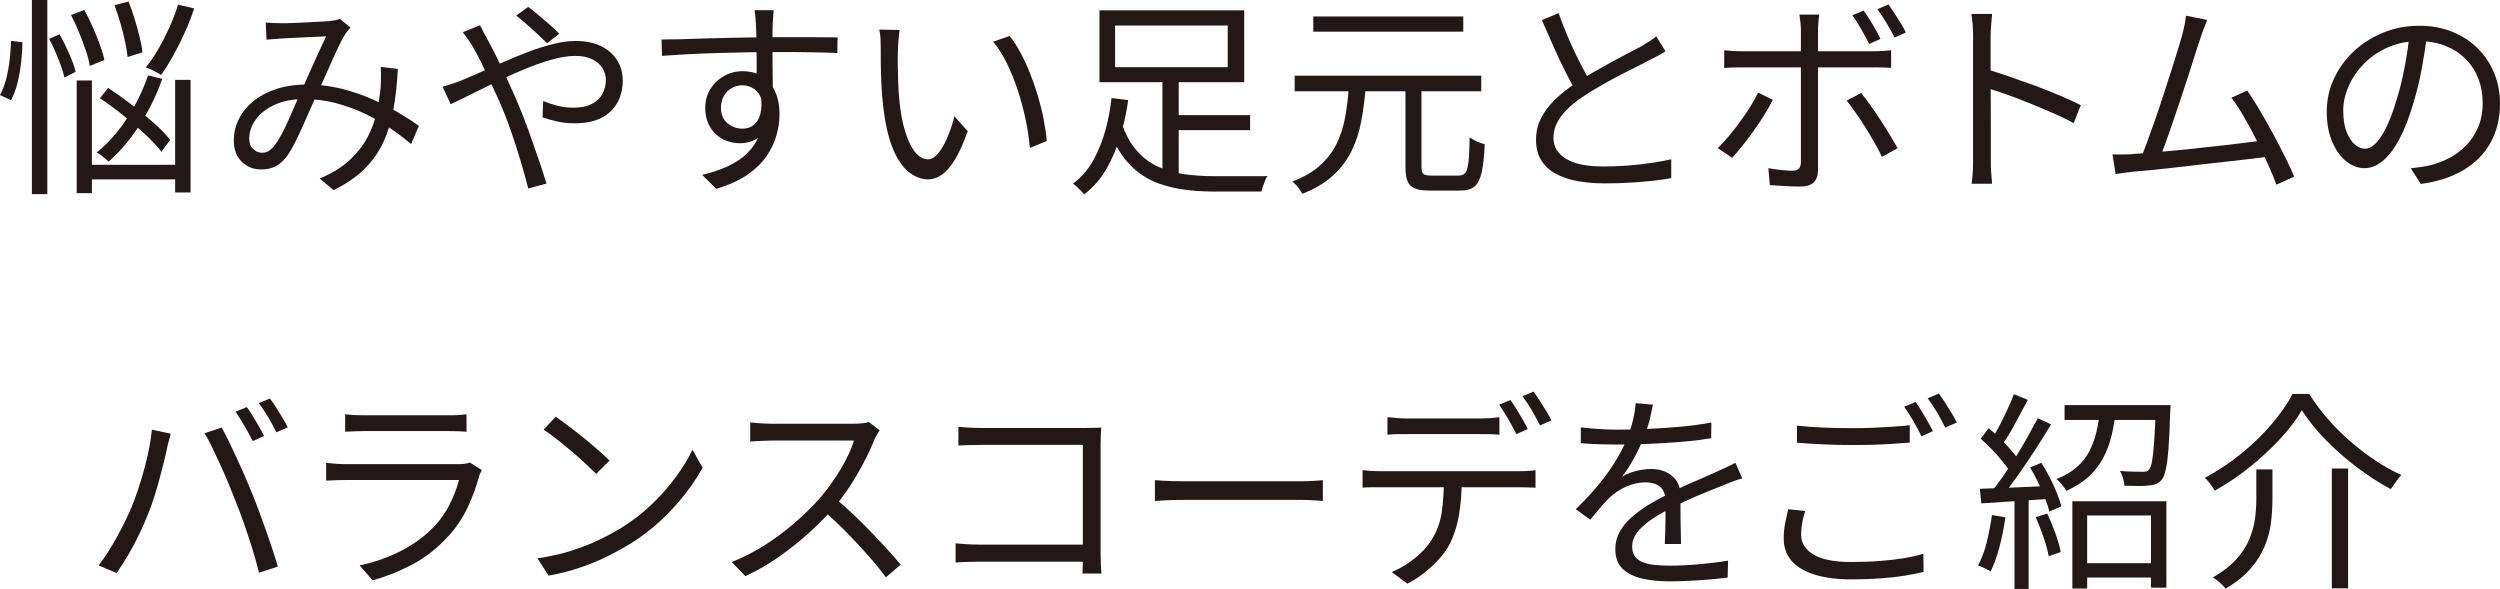
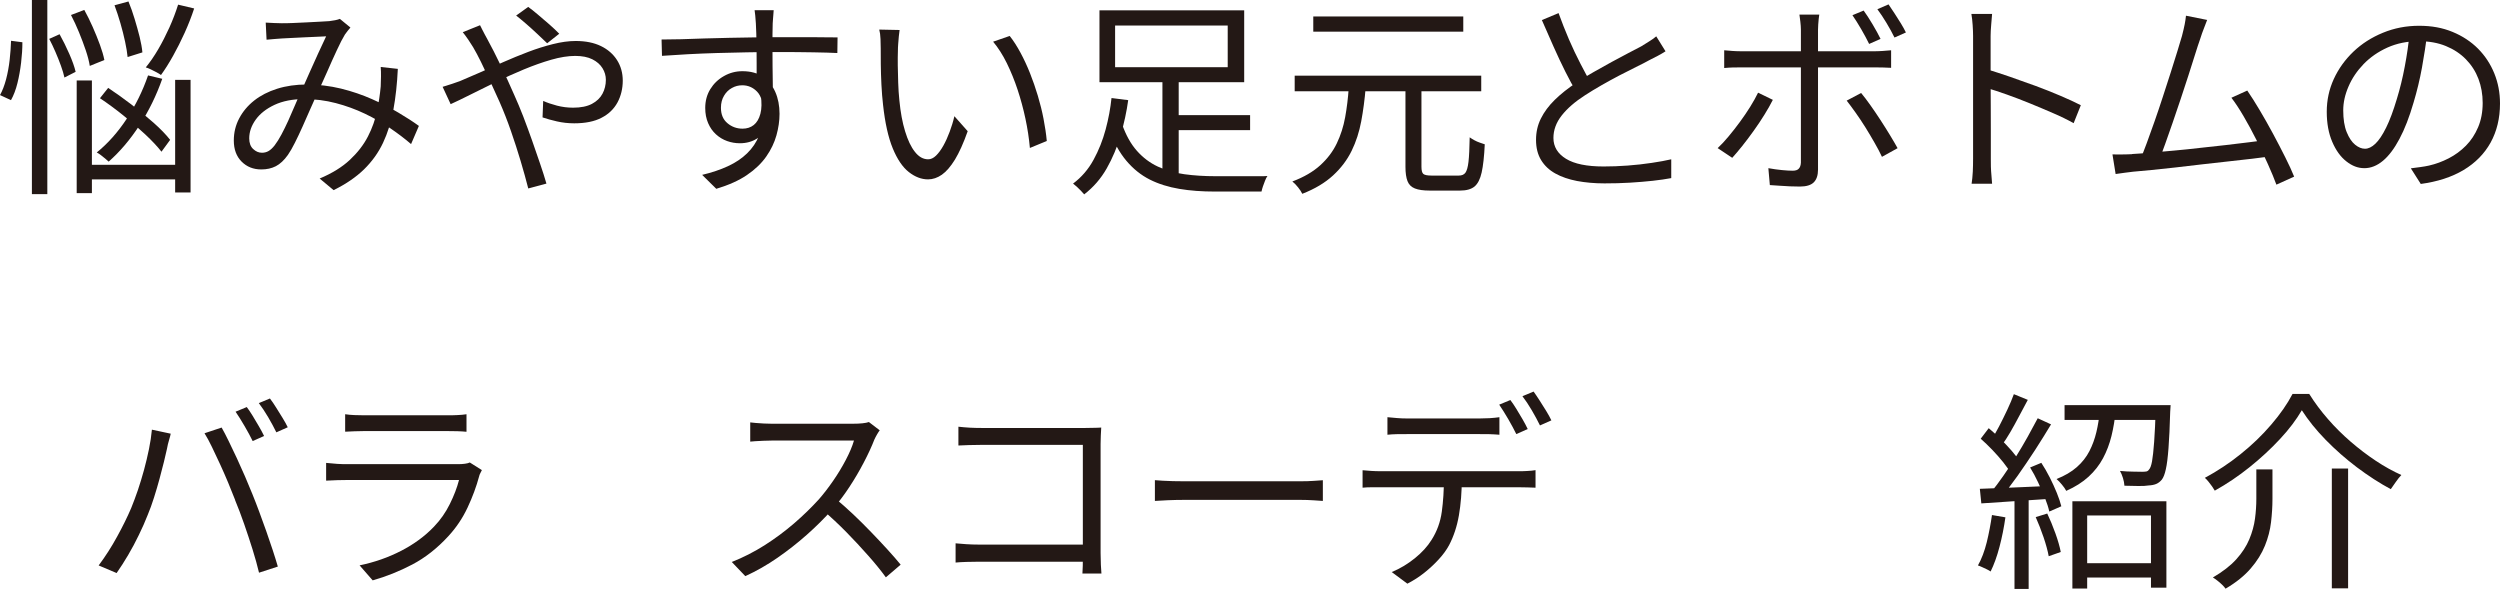
<svg xmlns="http://www.w3.org/2000/svg" id="_レイヤー_1" viewBox="0 0 354.99 83.63">
  <defs>
    <style>.cls-1{fill:#231815;stroke-width:0px;}</style>
  </defs>
  <path class="cls-1" d="M1.56,5.79l1.62.21c0,.9-.06,1.86-.18,2.87-.12,1.01-.29,1.99-.52,2.92-.23.94-.54,1.75-.92,2.43l-1.56-.72c.34-.6.62-1.34.86-2.22.23-.88.4-1.8.51-2.76s.17-1.87.2-2.73ZM4.53,0h2.19v27.57h-2.19V0ZM6.99,5.52l1.47-.66c.48.86.94,1.79,1.38,2.79.44,1,.74,1.85.9,2.55l-1.59.81c-.1-.48-.27-1.04-.5-1.68-.23-.64-.49-1.29-.78-1.96-.29-.67-.58-1.28-.88-1.85ZM10.08,2.13l1.89-.72c.42.76.82,1.57,1.2,2.43.38.86.72,1.7,1.02,2.52.3.82.51,1.54.63,2.16l-2.07.84c-.1-.64-.29-1.38-.57-2.21-.28-.83-.6-1.68-.96-2.56-.36-.88-.74-1.7-1.14-2.46ZM10.89,11.43h2.16v15.99h-2.16v-15.99ZM12,23.4h13.89v2.07h-13.89v-2.07ZM21.03,10.71l2.01.48c-.84,2.38-1.92,4.59-3.25,6.63s-2.79,3.75-4.36,5.13c-.12-.12-.29-.26-.5-.44-.21-.17-.42-.33-.63-.5-.21-.16-.4-.28-.56-.36,1.58-1.28,3-2.88,4.26-4.79,1.26-1.91,2.27-3.96,3.03-6.17ZM14.19,13.95l1.17-1.47c1.06.7,2.16,1.49,3.29,2.35,1.13.87,2.18,1.74,3.17,2.61.98.87,1.76,1.68,2.34,2.42l-1.23,1.68c-.58-.74-1.35-1.56-2.31-2.46s-2-1.8-3.12-2.7c-1.12-.9-2.22-1.71-3.3-2.43ZM16.26.75l1.98-.54c.32.78.62,1.61.88,2.49.27.88.5,1.73.71,2.55.2.82.33,1.55.39,2.19l-2.1.66c-.06-.62-.18-1.35-.36-2.19-.18-.84-.4-1.71-.66-2.61-.26-.9-.54-1.75-.84-2.55ZM25.29.66l2.28.54c-.38,1.16-.83,2.31-1.35,3.46-.52,1.15-1.07,2.24-1.64,3.26-.57,1.02-1.14,1.93-1.72,2.73-.16-.12-.38-.25-.64-.39-.27-.14-.54-.27-.81-.41-.27-.13-.5-.22-.71-.28.62-.76,1.21-1.62,1.77-2.58.56-.96,1.08-1.98,1.58-3.08.49-1.09.9-2.17,1.24-3.25ZM24.87,11.34h2.19v15.99h-2.19v-15.99Z" />
  <path class="cls-1" d="M37.74,3.21c.38.02.77.04,1.18.06.41.02.76.03,1.07.03.4,0,.92,0,1.54-.03.63-.02,1.28-.05,1.96-.09.68-.04,1.32-.08,1.92-.1.6-.03,1.05-.05,1.35-.08.3-.04.58-.08.83-.13.25-.05.47-.11.67-.19l1.5,1.23c-.14.16-.27.32-.4.48-.13.16-.26.33-.38.51-.32.52-.7,1.26-1.14,2.21-.44.95-.91,1.98-1.39,3.09-.49,1.11-.98,2.18-1.46,3.2-.3.68-.63,1.42-.98,2.2-.35.79-.71,1.59-1.06,2.4-.36.81-.72,1.56-1.07,2.26-.35.7-.68,1.28-1,1.74-.54.76-1.11,1.29-1.71,1.6-.6.31-1.29.46-2.07.46-1.12,0-2.05-.37-2.79-1.11-.74-.74-1.11-1.74-1.11-3,0-1.12.25-2.16.76-3.13s1.22-1.82,2.13-2.54c.91-.72,2-1.28,3.27-1.68,1.27-.4,2.67-.6,4.18-.6,1.68,0,3.3.2,4.88.58,1.57.39,3.04.89,4.41,1.5,1.37.61,2.62,1.25,3.75,1.92s2.09,1.29,2.9,1.88l-1.11,2.58c-.88-.76-1.87-1.51-2.97-2.26-1.1-.75-2.3-1.44-3.6-2.06-1.3-.62-2.67-1.12-4.12-1.5-1.45-.38-2.95-.57-4.48-.57-1.64,0-3.04.27-4.22.82-1.17.55-2.06,1.25-2.67,2.1-.61.85-.92,1.74-.92,2.66,0,.66.19,1.17.56,1.51.37.35.78.53,1.25.53.34,0,.65-.08.93-.24.28-.16.57-.43.87-.81.32-.42.64-.93.96-1.53.32-.6.64-1.25.96-1.95.32-.7.63-1.41.93-2.13.3-.72.6-1.39.9-2.01.4-.88.8-1.79,1.21-2.73.41-.94.82-1.85,1.23-2.73.41-.88.79-1.68,1.12-2.4-.3.02-.72.04-1.27.06-.55.02-1.15.04-1.79.08-.64.03-1.25.06-1.82.09-.57.03-1.02.06-1.36.07-.32.02-.68.05-1.08.08-.4.03-.78.07-1.14.1l-.12-2.43ZM56.49,9.78c-.1,2.12-.31,4.05-.63,5.79-.32,1.74-.81,3.31-1.47,4.71s-1.56,2.65-2.7,3.77c-1.14,1.11-2.58,2.09-4.32,2.95l-1.98-1.65c1.76-.74,3.19-1.62,4.29-2.65,1.1-1.03,1.96-2.14,2.57-3.33.61-1.19,1.04-2.4,1.29-3.62.25-1.22.42-2.38.52-3.48.02-.46.04-.93.04-1.41s0-.93-.04-1.35l2.43.27Z" />
  <path class="cls-1" d="M62.85,12.33c.42-.12.87-.26,1.33-.42.47-.16.84-.29,1.12-.39.82-.34,1.75-.74,2.81-1.21,1.05-.47,2.16-.96,3.33-1.48,1.17-.52,2.36-1,3.56-1.46s2.37-.82,3.52-1.11,2.22-.44,3.23-.44c1.4,0,2.59.24,3.58.72s1.75,1.15,2.29,2c.54.85.81,1.83.81,2.92s-.25,2.17-.75,3.09-1.25,1.65-2.26,2.17c-1.01.53-2.31.79-3.88.79-.84,0-1.66-.09-2.45-.27-.79-.18-1.47-.37-2.05-.57l.09-2.34c.58.26,1.23.48,1.96.67.73.19,1.5.29,2.29.29,1.1,0,1.99-.18,2.67-.54s1.18-.84,1.5-1.44.48-1.26.48-1.98c0-.58-.16-1.13-.48-1.65s-.8-.94-1.44-1.26c-.64-.32-1.45-.48-2.43-.48s-2.16.18-3.4.54c-1.25.36-2.55.82-3.9,1.38-1.35.56-2.67,1.16-3.97,1.79-1.3.63-2.5,1.23-3.62,1.79s-2.04,1.01-2.8,1.35l-1.14-2.46ZM68.16,3.57c.08.16.18.36.3.6.12.24.25.49.39.75s.26.48.36.66c.58,1.06,1.21,2.29,1.89,3.71s1.32,2.81,1.92,4.19c.42.92.84,1.94,1.28,3.06.43,1.12.84,2.25,1.25,3.4.4,1.15.78,2.25,1.14,3.3.36,1.05.66,1.99.9,2.83l-2.58.69c-.3-1.18-.66-2.48-1.08-3.89-.42-1.41-.88-2.83-1.38-4.27-.5-1.44-1.04-2.82-1.62-4.14-.46-1.04-.92-2.04-1.37-3.01-.45-.97-.88-1.86-1.27-2.67-.4-.81-.77-1.5-1.11-2.08-.18-.3-.41-.66-.69-1.07-.28-.41-.54-.76-.78-1.06l2.46-.99ZM77.7,6.15c-.4-.38-.86-.81-1.38-1.31-.52-.49-1.05-.97-1.59-1.44-.54-.47-1.02-.86-1.44-1.19l1.71-1.23c.34.24.78.59,1.33,1.05.55.46,1.1.94,1.67,1.43.56.49,1.03.94,1.41,1.33l-1.71,1.35Z" />
  <path class="cls-1" d="M93.93,5.61c.82,0,1.75-.02,2.79-.04,1.04-.03,2.15-.06,3.32-.11,1.17-.04,2.35-.07,3.55-.09,1.2-.02,2.35-.04,3.46-.06,1.11-.02,2.13-.03,3.08-.03h5.24c.79,0,1.49,0,2.1.02.61.01,1.09.01,1.46.01l-.03,2.22c-.84-.04-1.96-.08-3.38-.1-1.41-.03-3.21-.04-5.42-.04-1.3,0-2.66.01-4.06.04-1.41.03-2.83.06-4.25.1-1.42.04-2.79.1-4.12.17-1.33.07-2.56.15-3.67.23l-.06-2.31ZM109.68,14.34c0,1.32-.2,2.43-.58,3.33-.39.9-.93,1.57-1.62,2.01-.69.44-1.5.66-2.42.66-.62,0-1.22-.1-1.81-.31-.59-.21-1.12-.53-1.59-.96-.47-.43-.84-.96-1.11-1.59-.27-.63-.41-1.34-.41-2.15,0-1,.24-1.89.72-2.67.48-.78,1.12-1.4,1.94-1.86.81-.46,1.68-.69,2.62-.69,1.18,0,2.15.27,2.92.79.77.53,1.35,1.25,1.75,2.16s.6,1.95.6,3.1c0,1-.15,2.02-.44,3.06-.29,1.04-.77,2.04-1.44,3-.67.96-1.58,1.84-2.73,2.62-1.15.79-2.61,1.44-4.37,1.97l-2.01-1.98c1.36-.32,2.58-.73,3.66-1.23s1.99-1.11,2.73-1.83c.74-.72,1.31-1.56,1.7-2.52s.58-2.06.58-3.3c0-1.36-.29-2.34-.87-2.94-.58-.6-1.28-.9-2.1-.9-.52,0-1.01.12-1.47.38-.46.25-.84.62-1.12,1.1-.29.48-.44,1.05-.44,1.71,0,.94.3,1.67.92,2.19.61.52,1.33.78,2.15.78.62,0,1.15-.17,1.59-.52.44-.35.75-.88.94-1.59.19-.71.21-1.59.05-2.66l1.65.84ZM109.86,1.44c0,.1-.01.28-.04.54-.03.26-.05.52-.06.77-.01.25-.03.45-.04.58-.02.38-.03.9-.03,1.56v2.16c0,.78,0,1.57.01,2.37.01.8.02,1.55.03,2.25s.02,1.29.02,1.77l-2.31-1.14v-3.25c0-.75,0-1.5-.01-2.24-.01-.74-.03-1.42-.04-2.04-.02-.62-.04-1.1-.06-1.44-.02-.4-.05-.78-.09-1.15s-.07-.62-.09-.73h2.73Z" />
  <path class="cls-1" d="M127.74,4.26c-.04.24-.08.54-.11.9s-.06.72-.09,1.08-.04.67-.04.93c-.02.62-.03,1.32-.02,2.11.01.79.03,1.61.06,2.46.03.85.08,1.7.17,2.54.16,1.66.43,3.12.81,4.36.38,1.25.84,2.23,1.4,2.93.55.7,1.17,1.05,1.88,1.05.38,0,.75-.17,1.11-.52.36-.35.71-.82,1.04-1.41.33-.59.63-1.25.9-1.98.27-.73.5-1.46.67-2.21l1.89,2.13c-.6,1.7-1.21,3.04-1.81,4.03-.61.99-1.23,1.71-1.86,2.15-.63.44-1.29.66-1.96.66-.94,0-1.85-.35-2.73-1.04-.88-.69-1.64-1.81-2.28-3.36-.64-1.55-1.1-3.62-1.38-6.19-.1-.88-.18-1.83-.23-2.85s-.08-1.99-.09-2.91c0-.92-.01-1.67-.01-2.25,0-.34-.01-.78-.03-1.32-.02-.54-.08-.99-.18-1.35l2.91.06ZM143.37,5.1c.54.68,1.05,1.48,1.54,2.39.49.91.94,1.88,1.35,2.91.41,1.03.78,2.1,1.11,3.2.33,1.1.6,2.19.81,3.28.21,1.09.37,2.14.46,3.14l-2.4.99c-.12-1.36-.33-2.74-.63-4.15-.3-1.41-.67-2.78-1.11-4.11-.44-1.33-.95-2.58-1.53-3.77-.58-1.18-1.23-2.2-1.95-3.06l2.34-.81Z" />
  <path class="cls-1" d="M157.83,13.92l2.37.3c-.22,1.62-.58,3.27-1.07,4.96-.49,1.69-1.15,3.27-1.98,4.73-.83,1.46-1.9,2.69-3.2,3.69-.12-.14-.28-.31-.46-.51-.19-.2-.39-.39-.58-.57-.2-.18-.38-.33-.54-.45,1.2-.9,2.17-2.02,2.91-3.38.74-1.35,1.31-2.79,1.72-4.32.41-1.53.68-3.01.83-4.45ZM156.12,1.47h20.55v10.2h-20.55V1.47ZM159.33,17.64c.54,1.54,1.24,2.8,2.1,3.77.86.97,1.85,1.72,2.99,2.25,1.13.53,2.38.89,3.76,1.08s2.85.28,4.41.28h6.21c.52,0,.91,0,1.17-.03-.12.18-.24.4-.34.67-.11.27-.21.54-.3.81-.09.27-.16.51-.2.73h-6.63c-1.82,0-3.5-.12-5.04-.38s-2.94-.69-4.19-1.32-2.36-1.52-3.33-2.67c-.97-1.15-1.79-2.63-2.47-4.46l1.86-.75ZM158.34,3.63v5.91h15.99V3.63h-15.99ZM165.06,11.04h2.31v14.94l-2.31-.75v-14.19ZM166.05,16.35h11.46v2.13h-11.46v-2.13Z" />
  <path class="cls-1" d="M191.52,12.45h2.4c-.14,1.68-.35,3.27-.63,4.77s-.73,2.9-1.36,4.19c-.63,1.29-1.51,2.46-2.64,3.5-1.13,1.04-2.58,1.91-4.37,2.61-.12-.26-.32-.57-.6-.92-.28-.35-.55-.63-.81-.83,1.64-.62,2.96-1.39,3.97-2.31,1.01-.92,1.79-1.95,2.34-3.1.55-1.15.95-2.39,1.19-3.72.24-1.33.41-2.73.51-4.19ZM183.84,10.74h26.49v2.22h-26.49v-2.22ZM186.48,2.34h21.3v2.16h-21.3v-2.16ZM199.56,12.09h2.28v11.58c0,.54.09.88.27,1.03s.56.23,1.14.23h3.9c.42,0,.73-.13.93-.4s.35-.79.44-1.56.14-1.92.17-3.47c.2.14.42.28.66.41.24.13.5.25.77.34.27.1.5.18.71.24-.08,1.72-.23,3.06-.44,4s-.55,1.61-1.02,2c-.47.38-1.15.57-2.03.57h-4.35c-.88,0-1.58-.1-2.08-.3-.51-.2-.86-.55-1.05-1.04-.19-.49-.29-1.16-.29-2.02v-11.61Z" />
  <path class="cls-1" d="M236.49,7.29c-.34.22-.7.43-1.08.63s-.79.41-1.23.63c-.5.28-1.12.6-1.86.96-.74.36-1.53.76-2.37,1.2-.84.44-1.68.9-2.52,1.38-.84.48-1.63.96-2.37,1.44-1.4.9-2.5,1.85-3.29,2.85s-1.19,2.07-1.19,3.21c0,1.24.6,2.23,1.79,2.96,1.19.73,2.96,1.09,5.33,1.09,1.1,0,2.24-.04,3.42-.13,1.18-.09,2.31-.21,3.41-.38,1.09-.16,2.01-.33,2.78-.51v2.67c-.74.14-1.62.27-2.62.38-1.01.11-2.1.2-3.26.27-1.16.07-2.36.1-3.6.1-1.42,0-2.72-.12-3.9-.34-1.18-.23-2.21-.58-3.07-1.06-.87-.48-1.54-1.11-2.03-1.91-.48-.79-.72-1.74-.72-2.86s.23-2.12.69-3.04c.46-.93,1.12-1.82,1.98-2.66.86-.84,1.88-1.65,3.06-2.43.76-.52,1.58-1.02,2.45-1.51.87-.49,1.72-.96,2.56-1.43.84-.46,1.62-.88,2.36-1.26.73-.38,1.34-.7,1.84-.96.42-.26.8-.5,1.14-.71.34-.21.67-.44.99-.71l1.32,2.13ZM221.31,1.86c.46,1.28.96,2.53,1.48,3.75.53,1.22,1.07,2.36,1.62,3.42s1.05,2,1.52,2.82l-2.07,1.23c-.5-.82-1.03-1.79-1.59-2.91-.56-1.12-1.12-2.31-1.68-3.57-.56-1.26-1.11-2.51-1.65-3.75l2.37-.99Z" />
  <path class="cls-1" d="M251.73,14.19c-.32.64-.72,1.34-1.19,2.1-.47.76-.98,1.53-1.53,2.29-.55.77-1.09,1.49-1.62,2.15-.53.66-1,1.22-1.42,1.68l-2.07-1.38c.5-.46,1.02-1.02,1.56-1.67s1.08-1.33,1.61-2.06c.53-.72,1.01-1.43,1.46-2.15.44-.71.81-1.37,1.11-1.99l2.1,1.02ZM244.83,7.14c.42.04.83.08,1.23.1.4.03.84.04,1.32.04h18.69c.36,0,.76-.01,1.21-.04.45-.03.87-.06,1.25-.1v2.49c-.4-.02-.82-.03-1.25-.05-.43,0-.83-.01-1.18-.01h-18.72c-.44,0-.88,0-1.3.01-.43.01-.84.04-1.25.08v-2.52ZM258.33,2.07c-.02.14-.04.34-.08.6-.03.26-.05.53-.07.81-.02.28-.03.53-.03.75v19.86c0,.8-.2,1.4-.6,1.8-.4.4-1.06.6-1.98.6-.42,0-.88-.01-1.39-.03-.51-.02-1.02-.05-1.52-.09s-.95-.07-1.35-.09l-.21-2.4c.66.12,1.3.21,1.92.27.62.06,1.13.09,1.53.09s.69-.09.87-.29c.18-.19.28-.47.3-.85V4.2c0-.32-.03-.7-.08-1.14-.05-.44-.1-.77-.13-.99h2.82ZM264.27,13.2c.4.48.83,1.05,1.3,1.71s.95,1.37,1.44,2.12c.49.75.94,1.47,1.36,2.16.42.69.78,1.31,1.08,1.85l-2.22,1.23c-.28-.6-.62-1.26-1.04-1.98-.41-.72-.84-1.45-1.3-2.19-.46-.74-.93-1.44-1.4-2.1s-.89-1.23-1.27-1.71l2.04-1.08ZM264.63,1.5c.38.52.8,1.17,1.26,1.94.46.77.84,1.47,1.14,2.08l-1.62.72c-.3-.62-.67-1.31-1.11-2.07-.44-.76-.86-1.43-1.26-2.01l1.59-.66ZM268.17.63c.26.38.54.81.86,1.29.31.48.61.96.9,1.42.29.47.52.9.7,1.27l-1.62.72c-.32-.66-.7-1.35-1.14-2.08-.44-.73-.87-1.38-1.29-1.94l1.59-.69Z" />
  <path class="cls-1" d="M280.17,22.56V5.1c0-.42-.02-.93-.06-1.53s-.1-1.13-.18-1.59h2.94c-.04.44-.08.96-.13,1.56-.05.6-.08,1.12-.08,1.56v6.29c0,1.23,0,2.45.02,3.66,0,1.21.01,2.34.01,3.39v4.12c0,.32,0,.69.01,1.11.01.42.04.84.08,1.27.04.43.07.81.09,1.15h-2.91c.08-.48.13-1.05.17-1.71.03-.66.04-1.27.04-1.83ZM282.15,9.84c.98.3,2.07.66,3.25,1.06,1.19.41,2.41.85,3.65,1.3,1.24.46,2.42.93,3.52,1.4,1.11.47,2.08.92,2.9,1.34l-1.02,2.55c-.86-.48-1.83-.96-2.91-1.42-1.08-.47-2.19-.94-3.32-1.4s-2.22-.88-3.27-1.25c-1.05-.37-1.98-.68-2.8-.92v-2.67Z" />
  <path class="cls-1" d="M302.76,21.87c.72-.04,1.59-.1,2.62-.19,1.03-.09,2.15-.19,3.35-.3,1.2-.11,2.42-.23,3.67-.38,1.25-.14,2.46-.27,3.64-.4,1.18-.13,2.26-.26,3.24-.39.98-.13,1.79-.23,2.43-.31l.66,2.31c-.68.1-1.54.21-2.58.33s-2.17.25-3.38.38c-1.21.13-2.46.27-3.75.42s-2.54.3-3.76.44c-1.22.14-2.35.26-3.39.36-1.04.1-1.91.18-2.61.24-.38.04-.78.09-1.2.15s-.85.12-1.29.18l-.45-2.79c.46.02.93.02,1.42.01.49,0,.95-.02,1.37-.04ZM313.41,2.82c-.14.38-.3.78-.46,1.2-.17.42-.36.95-.56,1.59-.18.5-.41,1.2-.69,2.1-.28.9-.6,1.9-.95,2.99-.35,1.09-.72,2.22-1.11,3.38-.39,1.16-.77,2.29-1.15,3.39-.38,1.1-.73,2.09-1.04,2.96-.31.87-.58,1.57-.79,2.08l-2.73.09c.26-.6.56-1.36.9-2.28.34-.92.71-1.95,1.11-3.09.4-1.14.79-2.3,1.18-3.5.39-1.19.76-2.34,1.12-3.46s.67-2.13.95-3.03c.27-.9.48-1.61.64-2.13.18-.7.31-1.25.39-1.67.08-.41.14-.81.18-1.21l3,.6ZM319.11,12.87c.54.78,1.12,1.7,1.75,2.76s1.26,2.17,1.89,3.34,1.21,2.29,1.74,3.35c.53,1.06.96,1.98,1.27,2.76l-2.52,1.14c-.3-.82-.7-1.79-1.2-2.9s-1.04-2.25-1.63-3.44c-.59-1.18-1.2-2.3-1.82-3.36s-1.2-1.94-1.74-2.64l2.25-1.02Z" />
  <path class="cls-1" d="M344.67,4.71c-.2,1.56-.46,3.19-.76,4.89-.31,1.7-.71,3.35-1.19,4.95-.6,2.06-1.26,3.78-2,5.16-.73,1.38-1.51,2.42-2.35,3.12-.84.7-1.72,1.05-2.64,1.05s-1.73-.32-2.55-.96-1.49-1.56-2.01-2.78c-.52-1.21-.78-2.63-.78-4.27s.33-3.19,1-4.65c.67-1.46,1.6-2.75,2.79-3.89,1.19-1.13,2.58-2.02,4.19-2.68,1.6-.66,3.31-.99,5.13-.99s3.34.29,4.75.87,2.62,1.38,3.62,2.38c1,1.01,1.77,2.18,2.31,3.51s.81,2.76.81,4.27c0,2.1-.45,3.95-1.33,5.55-.89,1.6-2.17,2.9-3.84,3.9-1.67,1-3.7,1.66-6.08,1.98l-1.41-2.22c.48-.06.94-.12,1.38-.18.44-.06.84-.13,1.2-.21.96-.22,1.89-.56,2.8-1.03.91-.47,1.73-1.07,2.45-1.8.72-.73,1.29-1.6,1.72-2.61.43-1.01.65-2.16.65-3.46,0-1.22-.2-2.35-.6-3.41-.4-1.05-.99-1.97-1.77-2.77-.78-.8-1.73-1.43-2.85-1.89-1.12-.46-2.4-.69-3.84-.69-1.64,0-3.12.3-4.46.9-1.33.6-2.46,1.39-3.39,2.35-.93.97-1.65,2.03-2.14,3.18-.5,1.15-.75,2.28-.75,3.38,0,1.26.16,2.29.49,3.1s.73,1.41,1.2,1.79.93.57,1.4.57.97-.23,1.47-.71c.5-.47,1.01-1.23,1.53-2.28.52-1.05,1.03-2.42,1.53-4.1.44-1.44.82-2.97,1.12-4.59.31-1.62.54-3.21.68-4.77l2.52.03Z" />
  <path class="cls-1" d="M18.63,72.14c.32-.78.63-1.63.95-2.55.31-.92.6-1.88.87-2.86.27-.99.5-1.97.7-2.94s.34-1.9.42-2.78l2.67.57c-.04.22-.1.46-.18.71s-.15.5-.21.76c-.06.26-.11.5-.15.72-.1.46-.24,1.06-.42,1.8-.18.74-.39,1.55-.63,2.43-.24.88-.5,1.77-.78,2.65-.28.89-.58,1.72-.9,2.48-.36.92-.78,1.87-1.25,2.83-.47.97-.97,1.92-1.51,2.83-.54.92-1.09,1.78-1.65,2.58l-2.55-1.08c.94-1.26,1.82-2.62,2.62-4.09.81-1.47,1.47-2.82,2-4.06ZM33.39,71c-.3-.78-.63-1.6-.99-2.46-.36-.86-.74-1.73-1.14-2.6s-.79-1.69-1.16-2.46c-.37-.77-.72-1.42-1.06-1.96l2.43-.81c.3.52.63,1.16,1,1.92.37.76.75,1.57,1.16,2.43.4.86.79,1.73,1.17,2.61.38.88.73,1.72,1.05,2.52.3.74.62,1.56.96,2.48s.67,1.83,1,2.76c.33.93.63,1.83.92,2.7s.52,1.65.72,2.32l-2.67.87c-.24-1.02-.55-2.12-.92-3.31-.37-1.19-.77-2.39-1.19-3.6-.42-1.21-.85-2.34-1.29-3.4ZM35.04,57.8c.26.34.54.76.84,1.25.3.49.59.99.88,1.48.29.5.54.96.74,1.38l-1.62.72c-.3-.62-.68-1.32-1.14-2.11-.46-.79-.89-1.48-1.29-2.06l1.59-.66ZM38.34,56.6c.28.36.57.79.88,1.29s.62,1,.92,1.48c.3.49.54.93.72,1.3l-1.62.72c-.32-.66-.71-1.38-1.16-2.15-.45-.77-.9-1.43-1.33-2l1.59-.66Z" />
  <path class="cls-1" d="M68.43,66.74c-.06.12-.13.27-.22.44-.09.17-.15.31-.17.44-.4,1.48-.95,2.97-1.65,4.46-.7,1.49-1.61,2.85-2.73,4.06-1.58,1.72-3.29,3.06-5.12,4.02s-3.71,1.71-5.62,2.25l-1.86-2.13c2.12-.44,4.09-1.13,5.91-2.07,1.82-.94,3.37-2.08,4.65-3.42.92-.96,1.67-2.03,2.26-3.23.59-1.19,1.02-2.32,1.3-3.4h-15.93c-.36,0-.8,0-1.32.02-.52.01-1.06.04-1.62.07v-2.52c.56.06,1.09.1,1.59.14.5.03.95.04,1.35.04h15.81c.34,0,.66-.02.96-.06.3-.04.53-.1.69-.18l1.71,1.08ZM49.02,58.82c.4.06.83.1,1.29.12.46.02.93.03,1.41.03h11.79c.48,0,.96,0,1.44-.03.48-.02.91-.06,1.29-.12v2.49c-.36-.04-.79-.06-1.28-.08-.49,0-.99-.02-1.49-.02h-11.76c-.46,0-.92.01-1.38.03-.46.02-.9.04-1.32.06v-2.49Z" />
-   <path class="cls-1" d="M76.32,79.28c1.76-.26,3.36-.62,4.81-1.08,1.45-.46,2.78-.98,3.97-1.56,1.2-.58,2.27-1.16,3.21-1.74,1.54-.96,2.96-2.06,4.26-3.31,1.3-1.25,2.44-2.54,3.42-3.89.98-1.34,1.76-2.62,2.34-3.84l1.44,2.55c-.68,1.24-1.52,2.5-2.52,3.78-1,1.28-2.13,2.51-3.39,3.69-1.26,1.18-2.65,2.25-4.17,3.21-1,.62-2.1,1.23-3.29,1.83-1.19.6-2.49,1.15-3.9,1.63-1.41.49-2.95.89-4.6,1.19l-1.59-2.46ZM78.9,59.18c.54.36,1.16.81,1.86,1.34s1.42,1.09,2.15,1.68c.73.59,1.41,1.17,2.05,1.73.64.56,1.17,1.05,1.59,1.47l-1.89,1.89c-.38-.38-.87-.85-1.47-1.41-.6-.56-1.26-1.15-1.98-1.76-.72-.61-1.43-1.19-2.13-1.74-.7-.55-1.33-1-1.89-1.37l1.71-1.83Z" />
  <path class="cls-1" d="M124.92,61.1c-.1.12-.22.31-.38.58s-.28.52-.38.73c-.38.98-.88,2.07-1.5,3.25-.62,1.19-1.31,2.37-2.07,3.52-.76,1.16-1.56,2.21-2.4,3.15-1.1,1.24-2.31,2.44-3.63,3.61-1.32,1.17-2.71,2.26-4.17,3.27-1.46,1.01-2.98,1.88-4.56,2.6l-1.92-2.01c1.62-.64,3.17-1.43,4.67-2.38,1.49-.95,2.89-1.99,4.2-3.12,1.31-1.13,2.47-2.27,3.5-3.4.68-.78,1.35-1.65,2.02-2.62s1.27-1.96,1.8-2.97c.53-1.01.92-1.92,1.16-2.75h-11.7c-.34,0-.72.01-1.15.03-.43.02-.82.04-1.17.06-.35.02-.58.04-.71.06v-2.73c.14.02.39.05.76.08s.76.06,1.18.08c.42.02.78.03,1.08.03h11.58c.5,0,.95-.02,1.33-.06.39-.04.7-.1.92-.18l1.53,1.17ZM118.59,70.76c.82.68,1.67,1.43,2.54,2.25.87.82,1.72,1.67,2.56,2.54.84.87,1.62,1.7,2.34,2.49.72.79,1.34,1.5,1.86,2.14l-2.1,1.8c-.7-.96-1.54-2-2.52-3.1-.98-1.11-2.01-2.22-3.1-3.33-1.09-1.11-2.19-2.13-3.29-3.08l1.71-1.71Z" />
  <path class="cls-1" d="M135.69,77.15c.38.04.88.08,1.49.12s1.22.06,1.84.06h16.08v2.43h-16.02c-.6,0-1.21.01-1.84.03-.63.02-1.15.05-1.55.09v-2.73ZM136.08,60.59c.5.06,1.05.1,1.65.14.6.03,1.14.04,1.62.04h14.79c.36,0,.75,0,1.16-.02.41,0,.76-.02,1.07-.04-.02.34-.04.73-.06,1.15-.02.43-.03.83-.03,1.19v15.48c0,.54.02,1.1.04,1.68.03.58.06.99.08,1.23h-2.7c.02-.24.04-.6.05-1.1,0-.49.01-1,.01-1.54v-15.63h-14.37c-.56,0-1.17.01-1.82.03-.65.02-1.14.04-1.48.06v-2.67Z" />
  <path class="cls-1" d="M163.98,68.18c.3.02.67.05,1.11.08.44.03.92.05,1.46.06.53.01,1.07.02,1.61.02h16.44c.76,0,1.41-.02,1.95-.06s.97-.07,1.29-.09v2.94c-.3-.02-.75-.05-1.33-.09-.59-.04-1.21-.06-1.88-.06h-16.47c-.82,0-1.6.02-2.34.05-.74.03-1.35.06-1.83.1v-2.94Z" />
  <path class="cls-1" d="M193.47,66.77c.4.04.81.07,1.25.1.43.03.88.04,1.33.04h19.65c.32,0,.7,0,1.14-.03.44-.02.84-.06,1.2-.12v2.49c-.32-.02-.7-.03-1.12-.04-.43,0-.83-.02-1.21-.02h-20.97c-.44,0-.86.02-1.26.06v-2.49ZM197.01,59.24c.44.04.88.08,1.33.12.45.04.92.06,1.4.06h10.38c.42,0,.88-.02,1.39-.04.51-.03.98-.08,1.4-.14v2.49c-.44-.04-.91-.06-1.4-.08-.49,0-.96-.01-1.39-.01h-10.35c-.5,0-.99,0-1.46.01-.47.01-.9.04-1.3.08v-2.49ZM207.57,68c0,1.88-.14,3.6-.41,5.17-.27,1.57-.74,2.99-1.4,4.25-.36.66-.84,1.33-1.46,2-.61.67-1.29,1.3-2.04,1.9s-1.56,1.12-2.42,1.56l-2.22-1.65c1.16-.48,2.25-1.13,3.27-1.95,1.02-.82,1.82-1.7,2.4-2.64.76-1.2,1.24-2.52,1.44-3.98.2-1.45.3-3,.3-4.67h2.52ZM214.47,56.81c.26.34.54.75.84,1.24.3.49.59.99.89,1.49.29.5.53.96.73,1.38l-1.62.72c-.3-.62-.68-1.32-1.14-2.12-.46-.79-.89-1.47-1.29-2.06l1.59-.66ZM217.77,55.61c.26.36.55.79.87,1.29.32.5.63,1,.93,1.48.3.49.54.93.72,1.31l-1.62.72c-.32-.66-.71-1.38-1.16-2.15s-.9-1.44-1.33-2l1.59-.66Z" />
-   <path class="cls-1" d="M234.72,57.44c-.12.6-.28,1.31-.46,2.11-.19.81-.5,1.73-.92,2.75-.36.9-.81,1.83-1.33,2.79-.53.96-1.09,1.83-1.7,2.61.38-.24.81-.44,1.29-.61.48-.17.98-.29,1.49-.38.51-.08.97-.12,1.39-.12,1.16,0,2.14.33,2.94.98s1.2,1.6,1.2,2.83v1.46c0,.59,0,1.21.01,1.86,0,.65.03,1.29.04,1.91s.03,1.16.03,1.62h-2.31c.02-.4.04-.87.06-1.41.02-.54.03-1.11.04-1.71,0-.6,0-1.17,0-1.71-.01-.54-.01-1-.01-1.38,0-.88-.27-1.52-.79-1.94-.53-.41-1.2-.61-2-.61-.94,0-1.87.21-2.78.61-.91.41-1.71.94-2.38,1.58-.44.42-.88.9-1.3,1.42-.43.53-.91,1.1-1.43,1.7l-2.04-1.5c1.44-1.4,2.64-2.71,3.6-3.93.96-1.22,1.74-2.35,2.34-3.4.6-1.05,1.07-2,1.41-2.83.32-.84.58-1.69.78-2.54.2-.85.32-1.64.36-2.35l2.46.21ZM224.46,60.68c.8.1,1.67.18,2.61.24.94.06,1.76.09,2.46.09,1.34,0,2.78-.03,4.32-.1,1.54-.07,3.09-.17,4.67-.31,1.57-.14,3.07-.34,4.49-.6l-.03,2.22c-1.04.18-2.15.33-3.33.44s-2.38.2-3.6.27c-1.22.07-2.4.12-3.53.15s-2.17.04-3.13.04c-.42,0-.91,0-1.46-.02-.55,0-1.12-.03-1.72-.06-.6-.03-1.18-.06-1.74-.11v-2.25ZM247.38,67.94c-.26.06-.54.15-.85.25-.31.11-.62.23-.93.35-.31.12-.6.24-.88.36-1.04.4-2.25.89-3.63,1.47s-2.79,1.25-4.23,2.01c-1,.5-1.88,1.03-2.64,1.58-.76.55-1.36,1.12-1.8,1.71-.44.59-.66,1.23-.66,1.94,0,.58.13,1.05.41,1.41.27.36.65.64,1.15.83.5.19,1.08.31,1.73.38.65.06,1.37.09,2.14.09,1.16,0,2.49-.06,3.98-.19,1.49-.13,2.89-.3,4.21-.52l-.06,2.4c-.76.1-1.62.19-2.56.27-.95.08-1.91.14-2.88.19-.97.05-1.9.08-2.78.08-1.42,0-2.71-.13-3.88-.39-1.17-.26-2.11-.72-2.8-1.38-.7-.66-1.05-1.6-1.05-2.82,0-.9.21-1.72.63-2.47.42-.75.99-1.44,1.7-2.06.71-.62,1.5-1.19,2.36-1.73.86-.53,1.74-1.01,2.64-1.46.96-.52,1.86-.97,2.71-1.35.85-.38,1.66-.73,2.42-1.05.76-.32,1.47-.64,2.13-.96.44-.2.86-.39,1.26-.57.4-.18.8-.38,1.2-.6l.99,2.25Z" />
-   <path class="cls-1" d="M256.35,72.53c-.2.58-.35,1.16-.45,1.73s-.15,1.12-.15,1.67c0,1.16.58,2.1,1.75,2.81s2.96,1.06,5.35,1.06c1.4,0,2.74-.04,4-.14,1.27-.09,2.44-.23,3.51-.4,1.07-.18,1.98-.39,2.75-.63l.03,2.58c-.72.18-1.6.35-2.65.53-1.05.17-2.22.3-3.5.39-1.28.09-2.64.14-4.08.14-2.02,0-3.75-.22-5.19-.66-1.44-.44-2.54-1.09-3.3-1.95-.76-.86-1.14-1.92-1.14-3.18,0-.78.07-1.52.21-2.22.14-.7.28-1.35.42-1.95l2.43.24ZM255.15,60.44c1.08.12,2.29.21,3.65.27,1.35.06,2.77.09,4.27.09.96,0,1.92-.02,2.9-.06.97-.04,1.9-.09,2.79-.15.89-.06,1.69-.13,2.42-.21v2.46c-.68.06-1.47.12-2.37.18-.9.06-1.84.1-2.83.13-.99.03-1.95.04-2.87.04-1.52,0-2.93-.03-4.23-.09-1.3-.06-2.54-.14-3.72-.24v-2.43ZM272.01,57.08c.26.36.54.79.84,1.27.3.49.59.99.88,1.5.29.51.54.97.74,1.36l-1.62.75c-.3-.62-.68-1.33-1.14-2.13-.46-.8-.9-1.49-1.32-2.07l1.62-.69ZM275.31,55.88c.28.38.58.82.9,1.32.32.5.63,1,.93,1.49.3.49.54.93.72,1.3l-1.65.72c-.32-.66-.71-1.38-1.16-2.15-.45-.77-.9-1.44-1.33-2l1.59-.69Z" />
  <path class="cls-1" d="M282.84,73.13l1.92.33c-.2,1.42-.48,2.82-.84,4.19-.36,1.37-.78,2.53-1.26,3.5-.14-.1-.31-.2-.52-.3-.21-.1-.43-.2-.66-.31-.23-.11-.44-.19-.62-.25.52-.92.93-2.01,1.25-3.29.31-1.27.55-2.55.74-3.85ZM281.13,69.41c1.32-.04,2.87-.1,4.65-.18,1.78-.08,3.62-.16,5.52-.24l-.03,1.83c-1.78.12-3.54.24-5.28.35s-3.29.21-4.65.31l-.21-2.07ZM281.25,62.3l1.14-1.5c.56.46,1.12.98,1.69,1.54.57.57,1.1,1.13,1.58,1.68.48.55.85,1.05,1.11,1.48l-1.23,1.71c-.26-.46-.62-.98-1.09-1.57s-.99-1.17-1.54-1.75c-.56-.58-1.11-1.11-1.65-1.59ZM285.96,55.97l1.98.81c-.38.7-.78,1.45-1.2,2.25-.42.8-.84,1.57-1.27,2.31-.43.74-.85,1.38-1.25,1.92l-1.53-.69c.38-.58.77-1.25,1.17-2.02.4-.77.79-1.56,1.17-2.37s.69-1.54.93-2.21ZM289.35,59.39l1.89.87c-.68,1.14-1.44,2.35-2.26,3.63-.83,1.28-1.67,2.51-2.5,3.69-.84,1.18-1.64,2.22-2.4,3.12l-1.38-.78c.56-.68,1.14-1.46,1.75-2.33.61-.87,1.21-1.78,1.8-2.73.59-.95,1.15-1.9,1.68-2.85.53-.95,1-1.83,1.42-2.62ZM286.05,70.25h2.01v13.38h-2.01v-13.38ZM288.27,66.38l1.59-.66c.42.64.82,1.33,1.2,2.08s.71,1.48,1,2.19.5,1.35.64,1.9l-1.71.75c-.12-.56-.33-1.2-.61-1.92-.29-.72-.62-1.46-.98-2.23-.36-.77-.74-1.48-1.14-2.12ZM289.05,73.43l1.65-.51c.4.84.79,1.78,1.16,2.81.37,1.03.62,1.92.76,2.65l-1.71.6c-.14-.76-.38-1.65-.73-2.69-.35-1.03-.73-1.98-1.12-2.87ZM298.17,58.31h2.25c-.12,1.26-.32,2.46-.6,3.6-.28,1.14-.68,2.19-1.2,3.16-.52.97-1.21,1.85-2.05,2.62-.85.78-1.91,1.45-3.17,2.01-.14-.26-.34-.56-.62-.89-.27-.33-.52-.59-.76-.79,1.16-.46,2.12-1.02,2.88-1.69.76-.67,1.35-1.42,1.79-2.27.43-.84.76-1.74.99-2.71.23-.97.39-1.98.49-3.04ZM293.16,57.53h13.89v2.1h-13.89v-2.1ZM294.27,71.18h13.35v12.27h-2.19v-10.26h-9.06v10.38h-2.1v-12.39ZM295.35,79.97h11.13v2.04h-11.13v-2.04ZM306.09,57.53h2.13c-.02.48-.04.79-.06.93-.06,2.12-.14,3.84-.24,5.16-.1,1.32-.22,2.32-.38,3.01-.15.69-.34,1.19-.58,1.49-.24.28-.5.48-.79.6-.29.12-.64.19-1.06.21-.36.06-.85.09-1.47.08-.62,0-1.28-.02-1.98-.04-.02-.34-.09-.71-.21-1.1-.12-.39-.26-.72-.42-1,.68.06,1.31.1,1.91.1.59.01,1,.02,1.24.02s.44-.02.58-.04c.15-.03.28-.11.38-.26.18-.18.33-.57.44-1.18.11-.61.21-1.53.3-2.76s.17-2.84.23-4.84v-.36Z" />
  <path class="cls-1" d="M326.85,58.25c-.78,1.34-1.81,2.71-3.1,4.09-1.29,1.39-2.73,2.72-4.31,3.99-1.58,1.27-3.23,2.38-4.95,3.34-.1-.18-.23-.38-.39-.61-.16-.23-.33-.45-.5-.66s-.34-.39-.52-.55c1.76-.94,3.45-2.06,5.07-3.36,1.62-1.3,3.07-2.69,4.35-4.19,1.28-1.49,2.29-2.94,3.03-4.36h2.37c.78,1.24,1.67,2.44,2.67,3.58,1,1.15,2.08,2.22,3.23,3.21,1.15.99,2.33,1.89,3.55,2.7s2.43,1.48,3.63,2.02c-.26.28-.52.6-.78.98-.26.37-.5.72-.72,1.03-1.6-.86-3.19-1.89-4.79-3.09-1.59-1.2-3.07-2.5-4.44-3.9-1.37-1.4-2.5-2.81-3.41-4.23ZM320.4,66.65h2.28v4.2c0,1.06-.07,2.16-.2,3.28-.13,1.13-.42,2.25-.87,3.36-.45,1.11-1.12,2.19-2.01,3.22-.89,1.04-2.08,2-3.58,2.88-.12-.18-.29-.37-.5-.57-.21-.2-.43-.4-.67-.58-.24-.19-.45-.33-.63-.44,1.4-.82,2.51-1.68,3.33-2.59.82-.91,1.43-1.85,1.84-2.83s.68-1.96.81-2.93c.13-.97.19-1.91.19-2.83v-4.17ZM331.11,66.53h2.31v17.01h-2.31v-17.01Z" />
</svg>